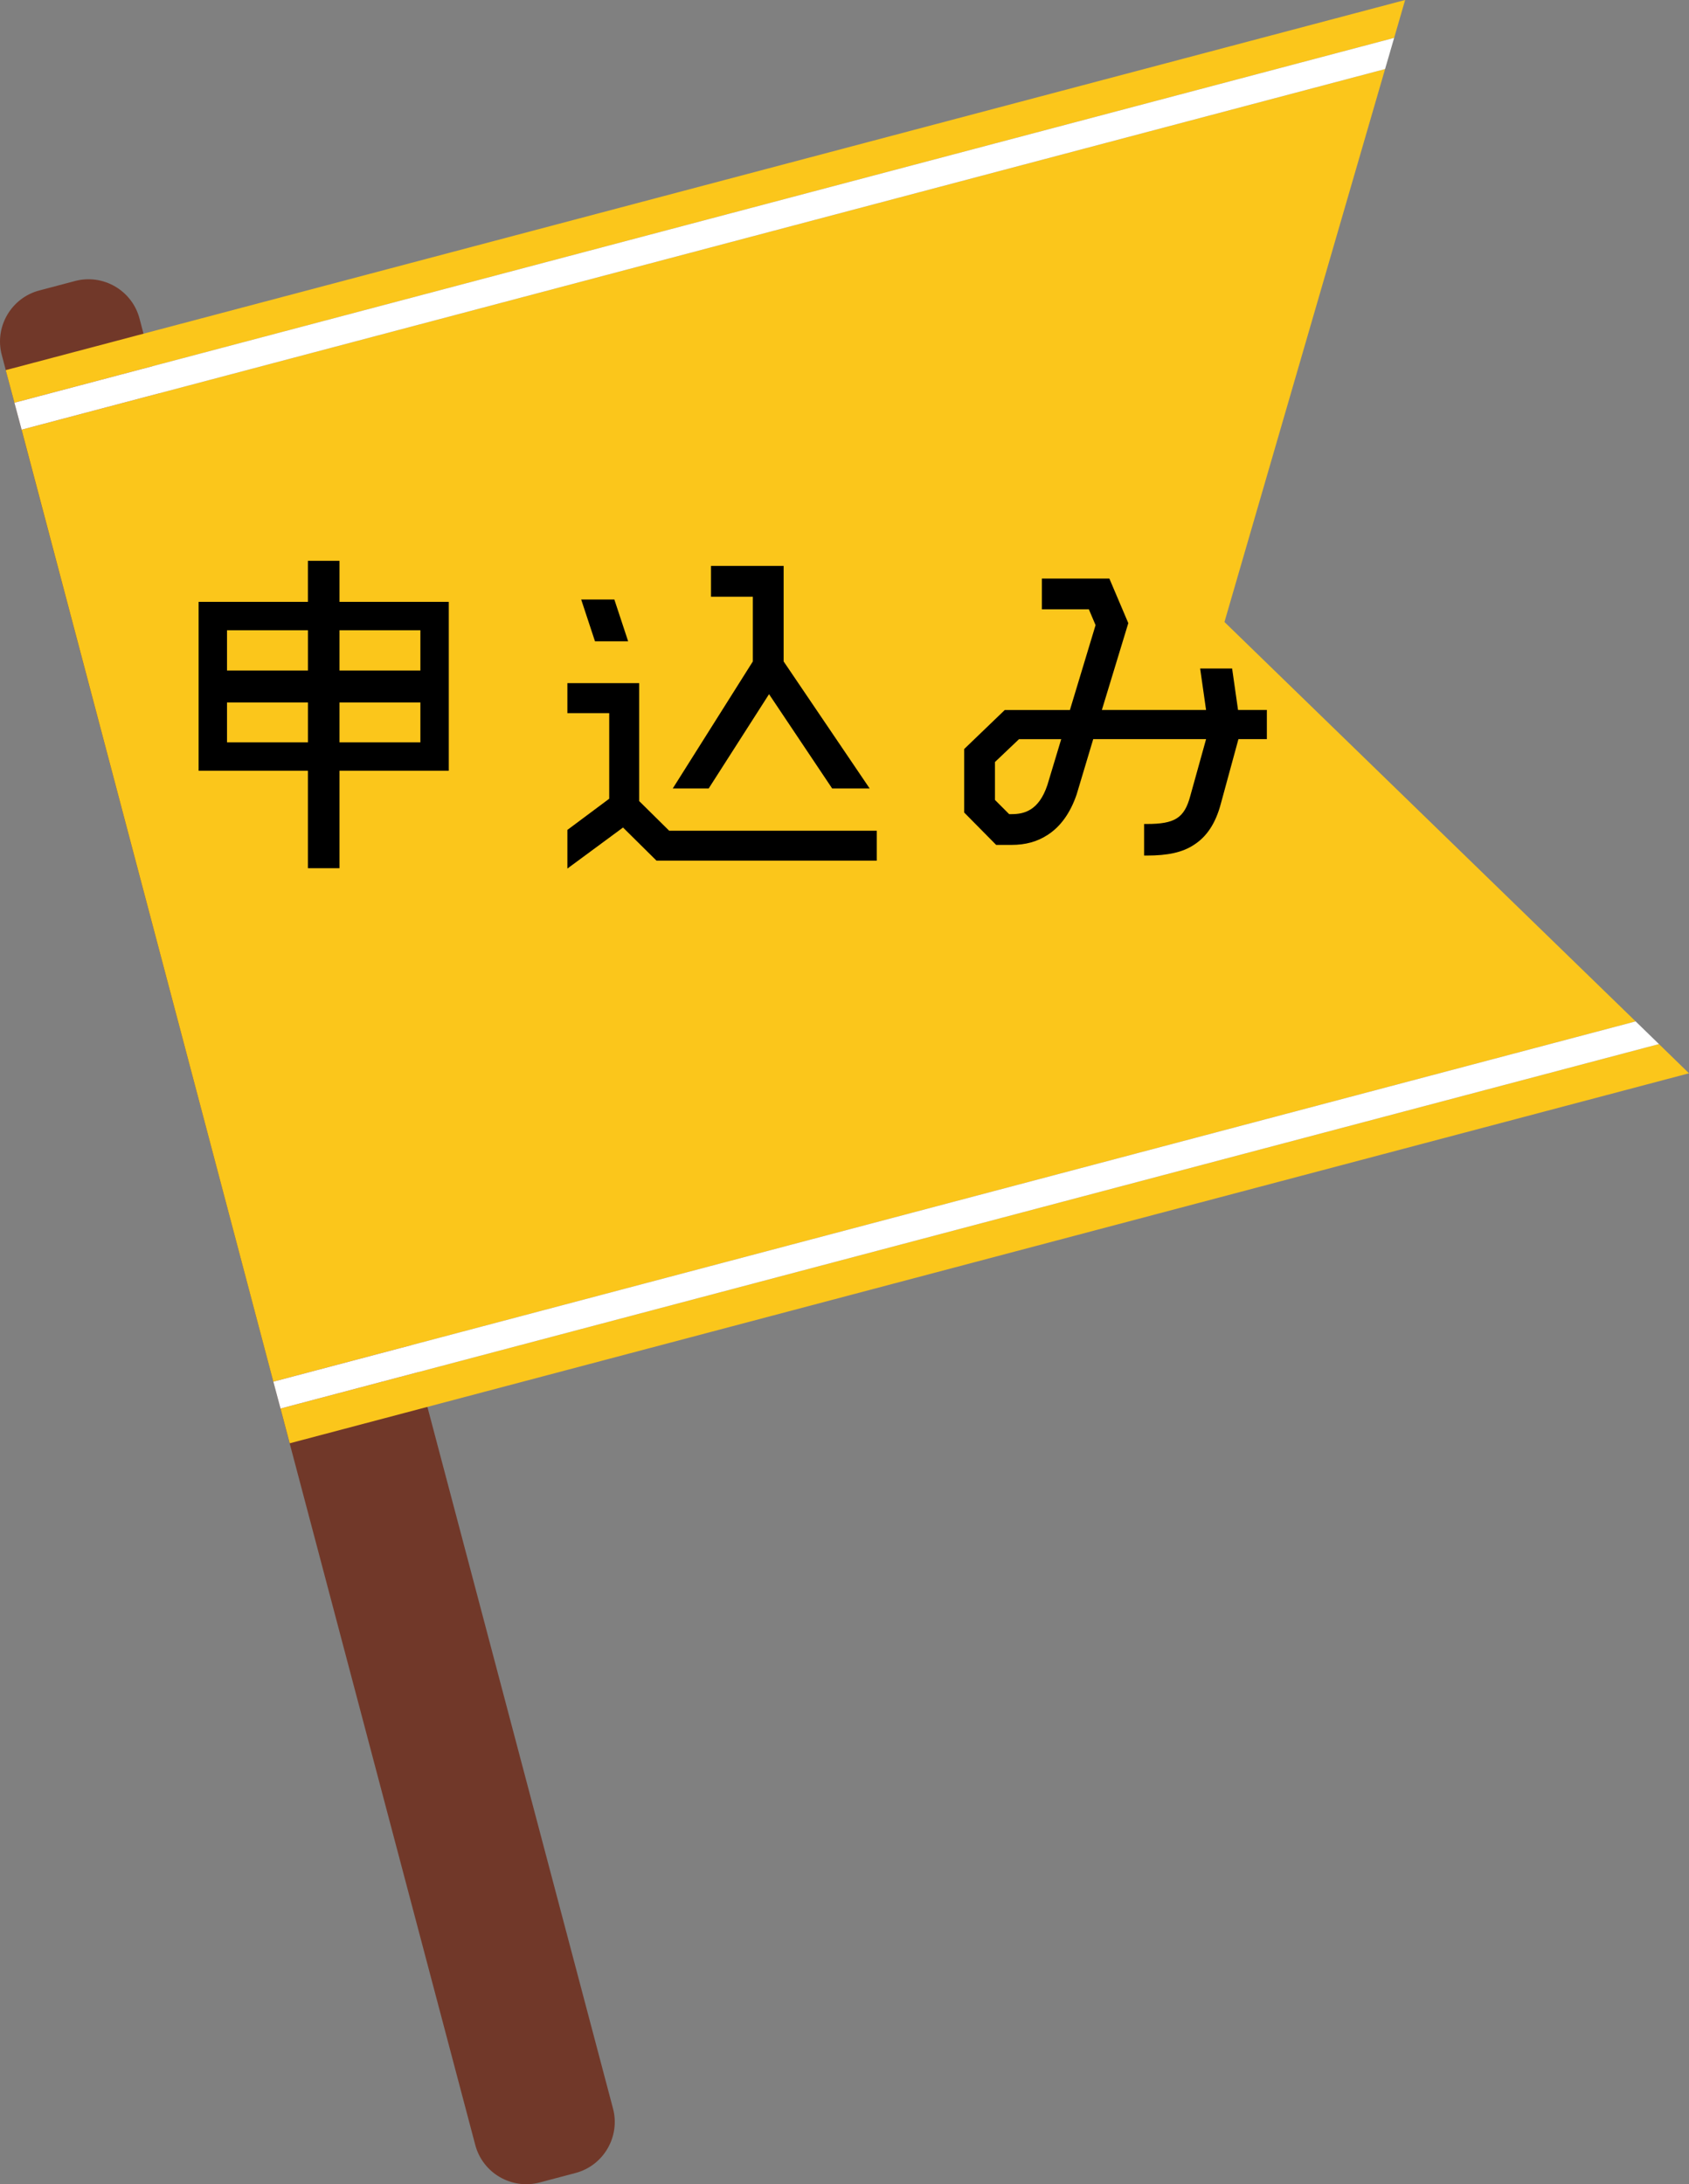
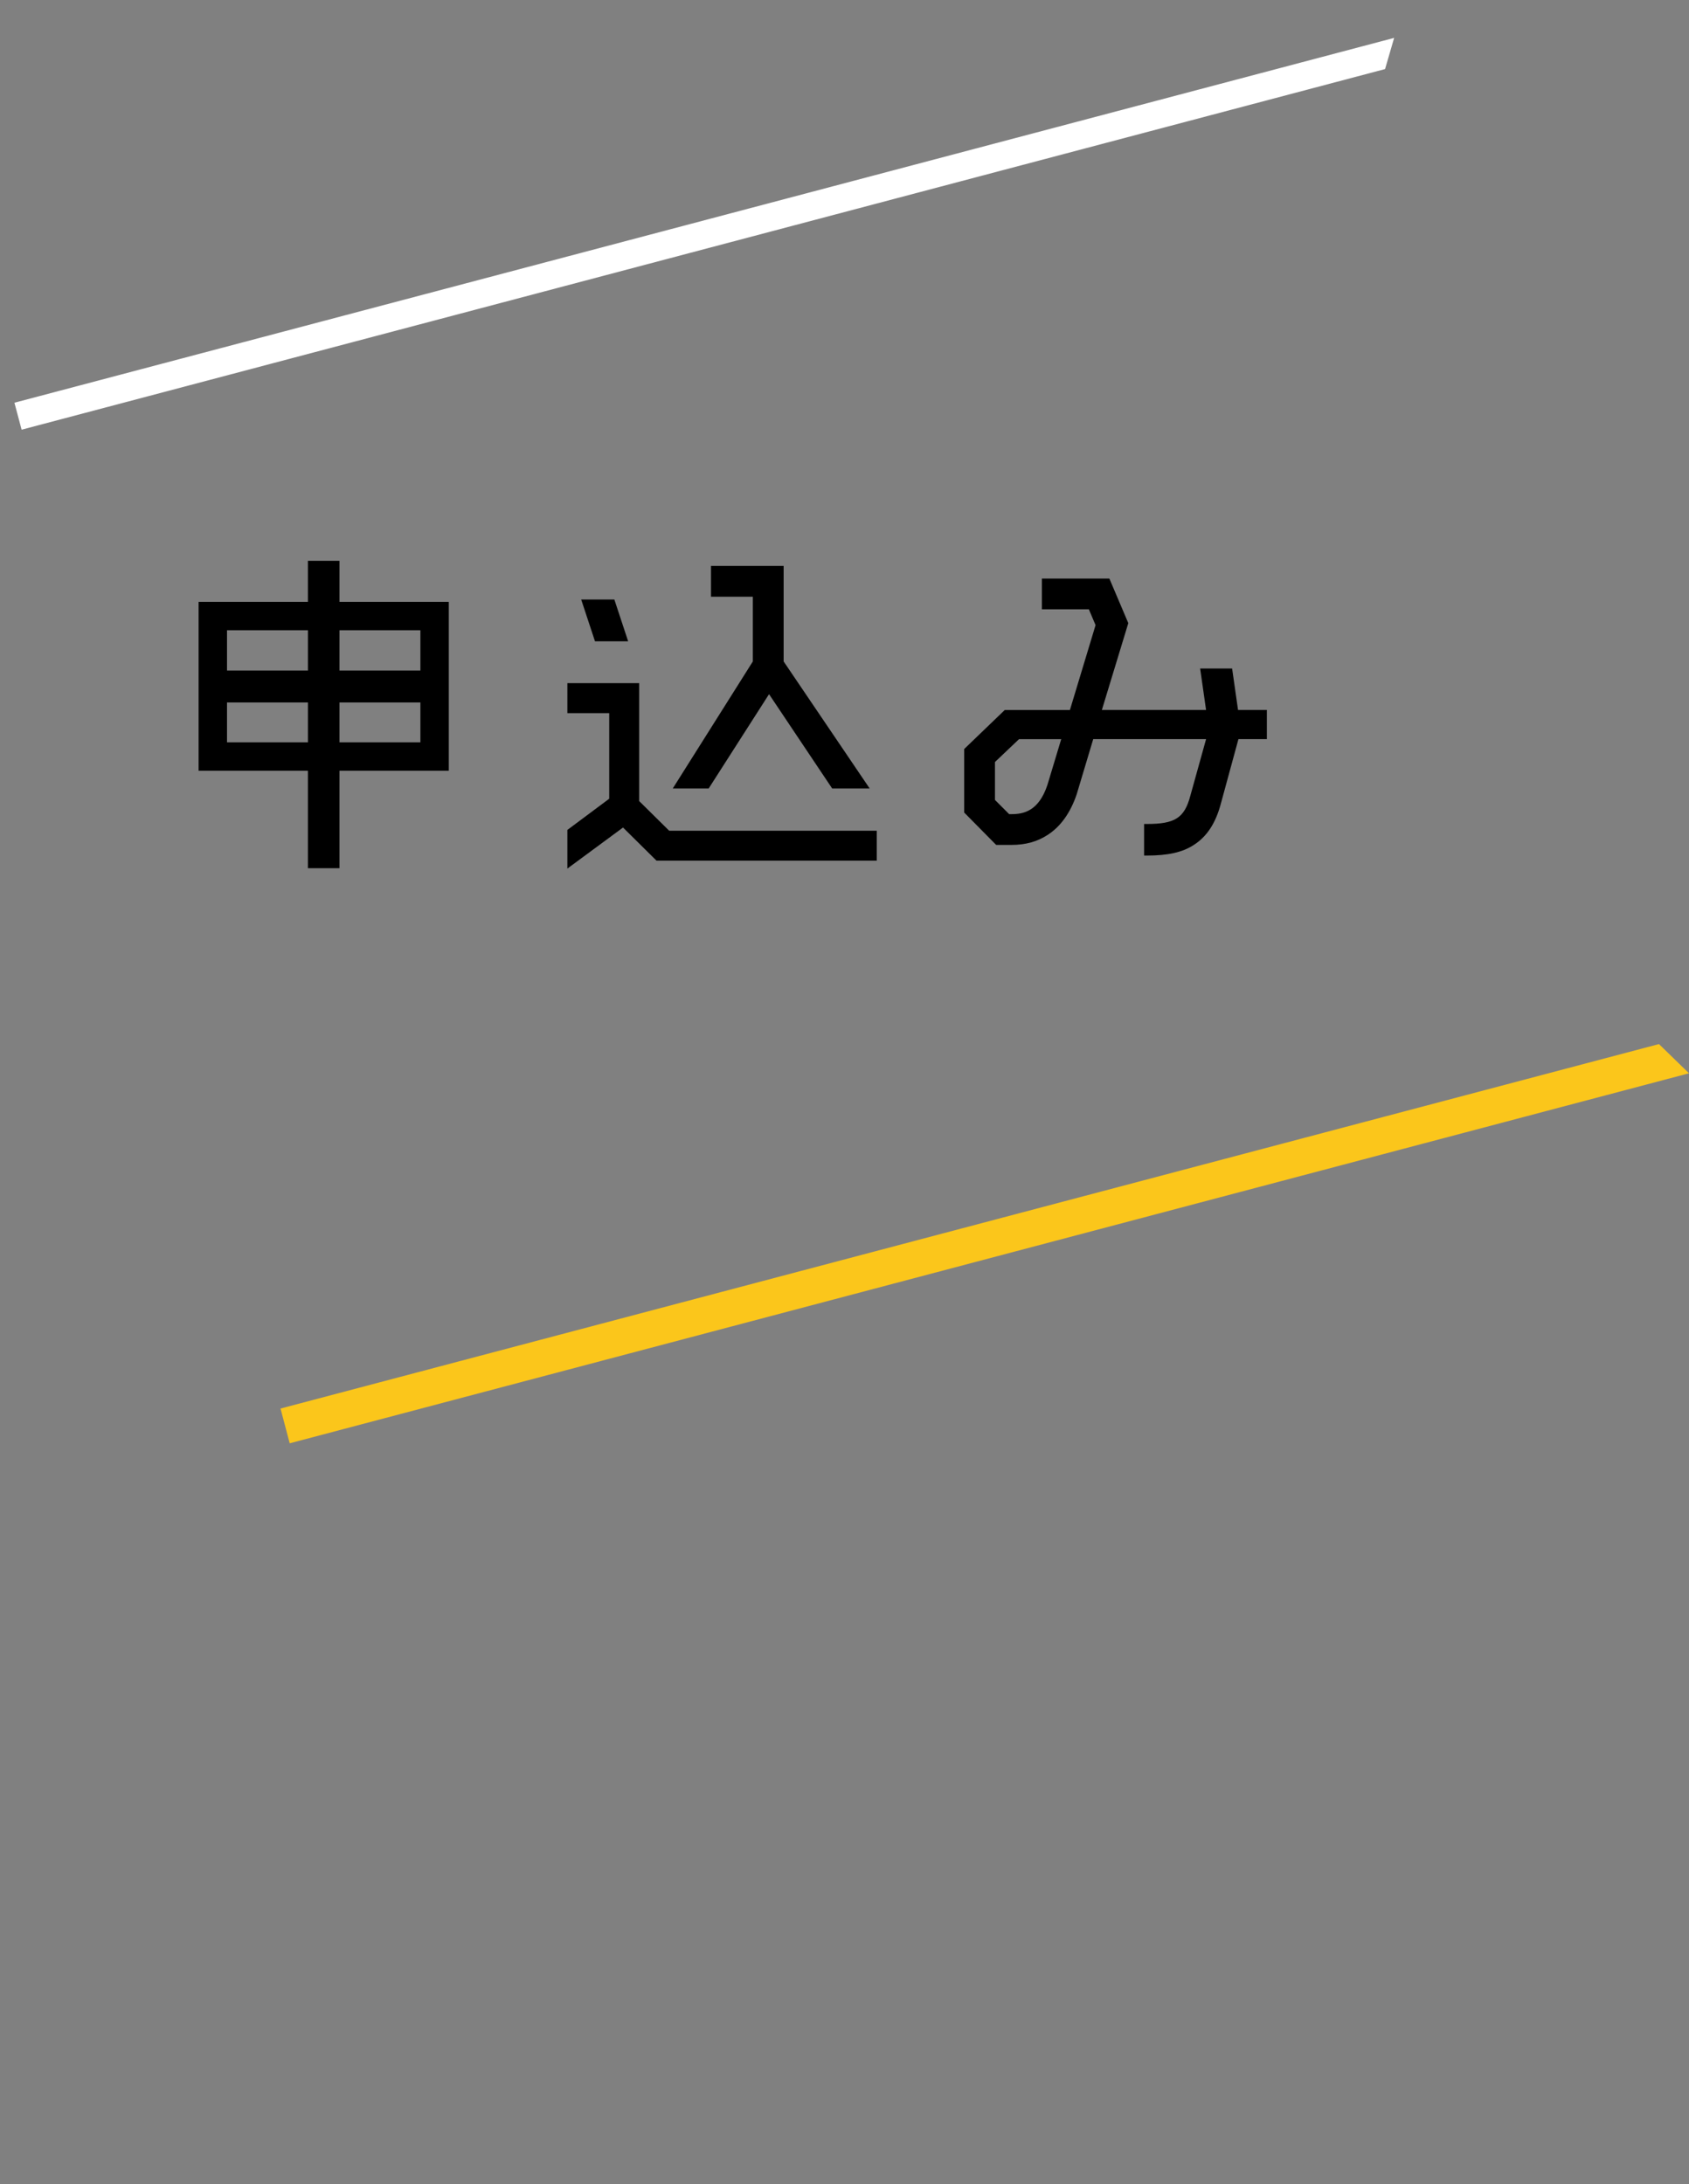
<svg xmlns="http://www.w3.org/2000/svg" version="1.1" x="0px" y="0px" width="59.951px" height="77.536px" viewBox="0 0 59.951 77.536" style="enable-background:new 0 0 59.951 77.536;" xml:space="preserve">
  <rect x="0" y="0" width="59.951" height="77.536" fill="#808080" stroke="none" />
  <style type="text/css">
	.st0{fill:#713829;}
	.st1{fill:#FBC61B;}
	.st2{fill:#FFFFFF;}
	.st3{font-family:'Makinas-Scrap-5-83pv-RKSJ-H';}
	.st4{font-size:14px;}
</style>
  <defs>
</defs>
  <g>
-     <path class="st0" d="M21.759,74.851c0.263,0.996-0.335,2.024-1.331,2.287l-1.273,0.337c-0.993,0.263-2.022-0.335-2.285-1.33   L0.062,12.597c-0.263-0.994,0.336-2.022,1.33-2.285l1.273-0.337c0.995-0.263,2.023,0.335,2.286,1.329L21.759,74.851z" />
    <g>
-       <polygon class="st1" points="49.875,0 0.204,13.139 0.512,14.296 49.485,1.345   " />
-       <polygon class="st1" points="49.163,2.452 0.767,15.253 9.702,49.047 58.057,36.258 43.462,22.08   " />
      <polygon class="st1" points="10.283,51.235 59.951,38.1 58.885,37.063 9.957,50.001   " />
      <line class="st2" x1="0.767" y1="15.253" x2="0.512" y2="14.296" />
      <polygon class="st2" points="49.485,1.345 0.512,14.296 0.767,15.253 49.163,2.452   " />
      <line class="st2" x1="9.957" y1="50.001" x2="9.702" y2="49.047" />
-       <polygon class="st2" points="9.957,50.001 58.885,37.063 58.057,36.258 9.702,49.047   " />
    </g>
  </g>
  <g>
    <path d="M15.93,21.365v5.995h-3.88v3.46h-1.121v-3.46h-3.88v-5.995h3.88v-1.457h1.121v1.457H15.93z M10.929,22.374H8.058v1.429   h2.872V22.374z M8.058,26.351h2.872v-1.415H8.058V26.351z M14.921,22.374H12.05v1.429h2.872V22.374z M12.05,26.351h2.872v-1.415   H12.05V26.351z" />
    <path d="M23.752,29.489h7.368v1.064h-7.816l-1.19-1.177l-1.975,1.457v-1.372l1.485-1.107v-3.039h-1.485V24.25h2.549v4.188   L23.752,29.489z M22.296,22.765h-1.177l-0.49-1.484h1.177L22.296,22.765z M23.879,27.99l2.843-4.51v-2.298h-1.485V20.09h2.578v3.39   l3.054,4.51h-1.331l-2.241-3.348l-2.143,3.348H23.879z" />
    <path d="M35.665,25.203h2.312l0.91-3.012l-0.238-0.561h-1.667v-1.092h2.395l0.672,1.582l-0.938,3.082h3.698l-0.21-1.471h1.135   l0.21,1.471h1.023v1.036h-1.009l-0.63,2.312c-0.182,0.673-0.49,1.148-0.953,1.443c-0.406,0.266-0.924,0.378-1.667,0.378H40.61   V29.25h0.098c0.994,0,1.331-0.21,1.541-0.994l0.561-2.018h-4.006l-0.588,1.962c-0.224,0.658-0.574,1.148-1.037,1.442   c-0.364,0.238-0.784,0.351-1.274,0.351h-0.546l-1.135-1.149v-2.255L35.665,25.203z M37.178,27.864l0.49-1.625H36.17l-0.854,0.812   v1.345l0.504,0.505h0.084C36.338,28.901,36.87,28.789,37.178,27.864z" />
  </g>
</svg>